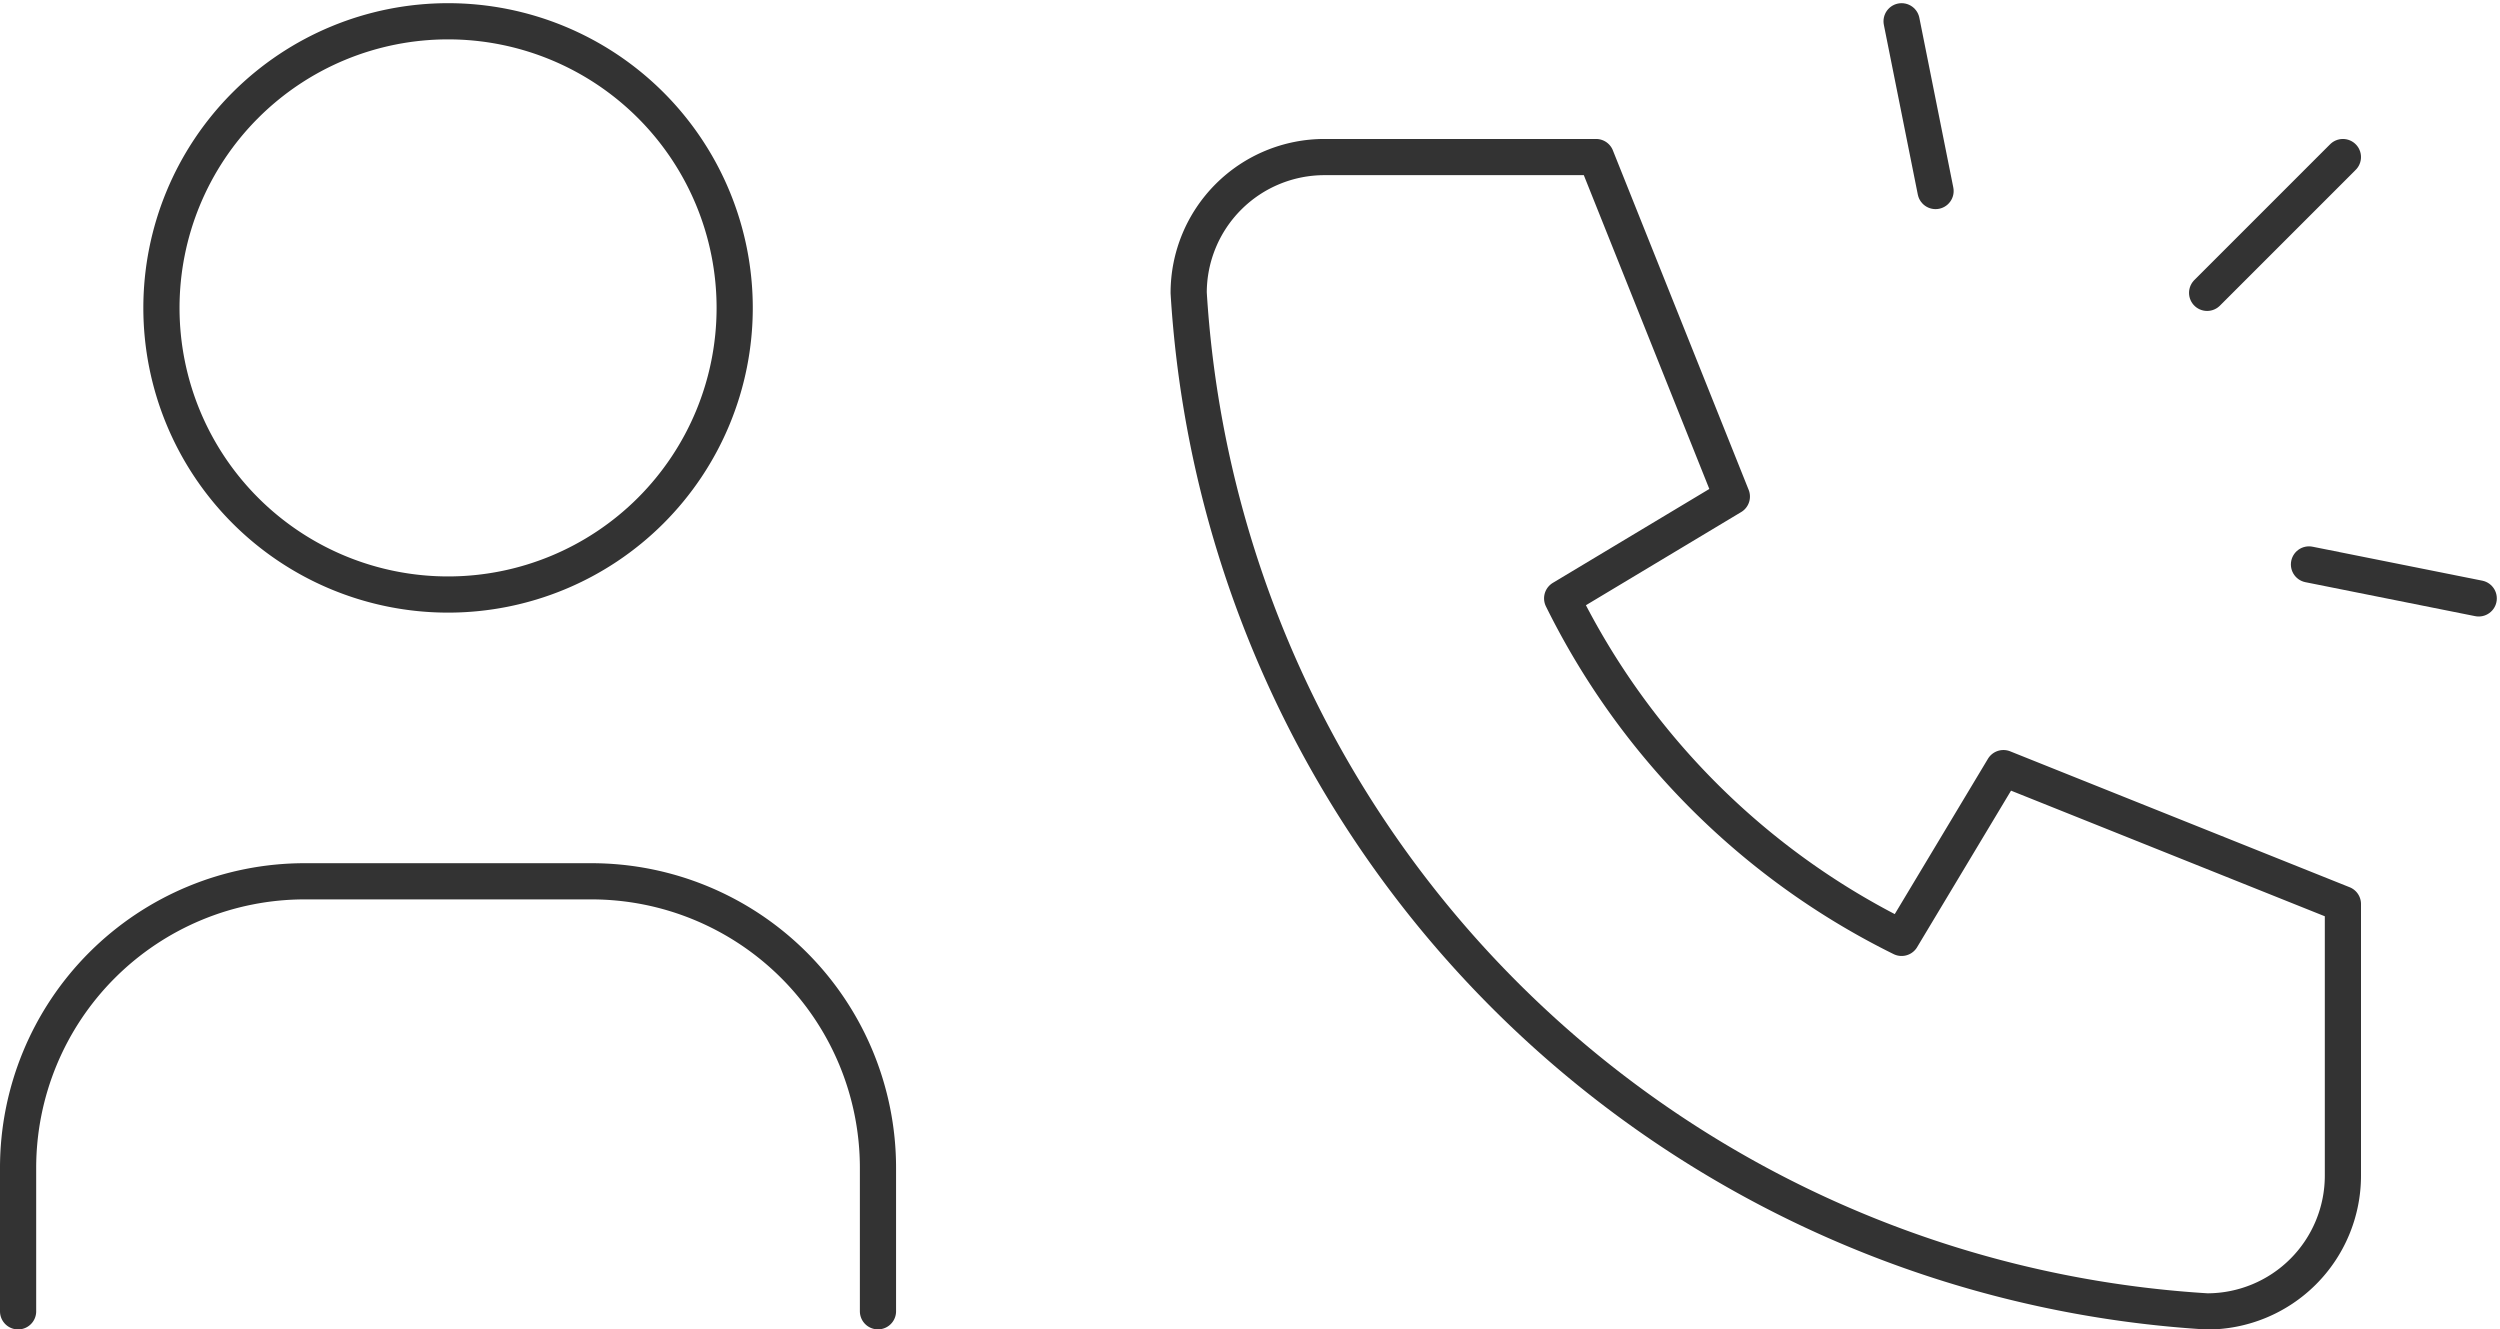
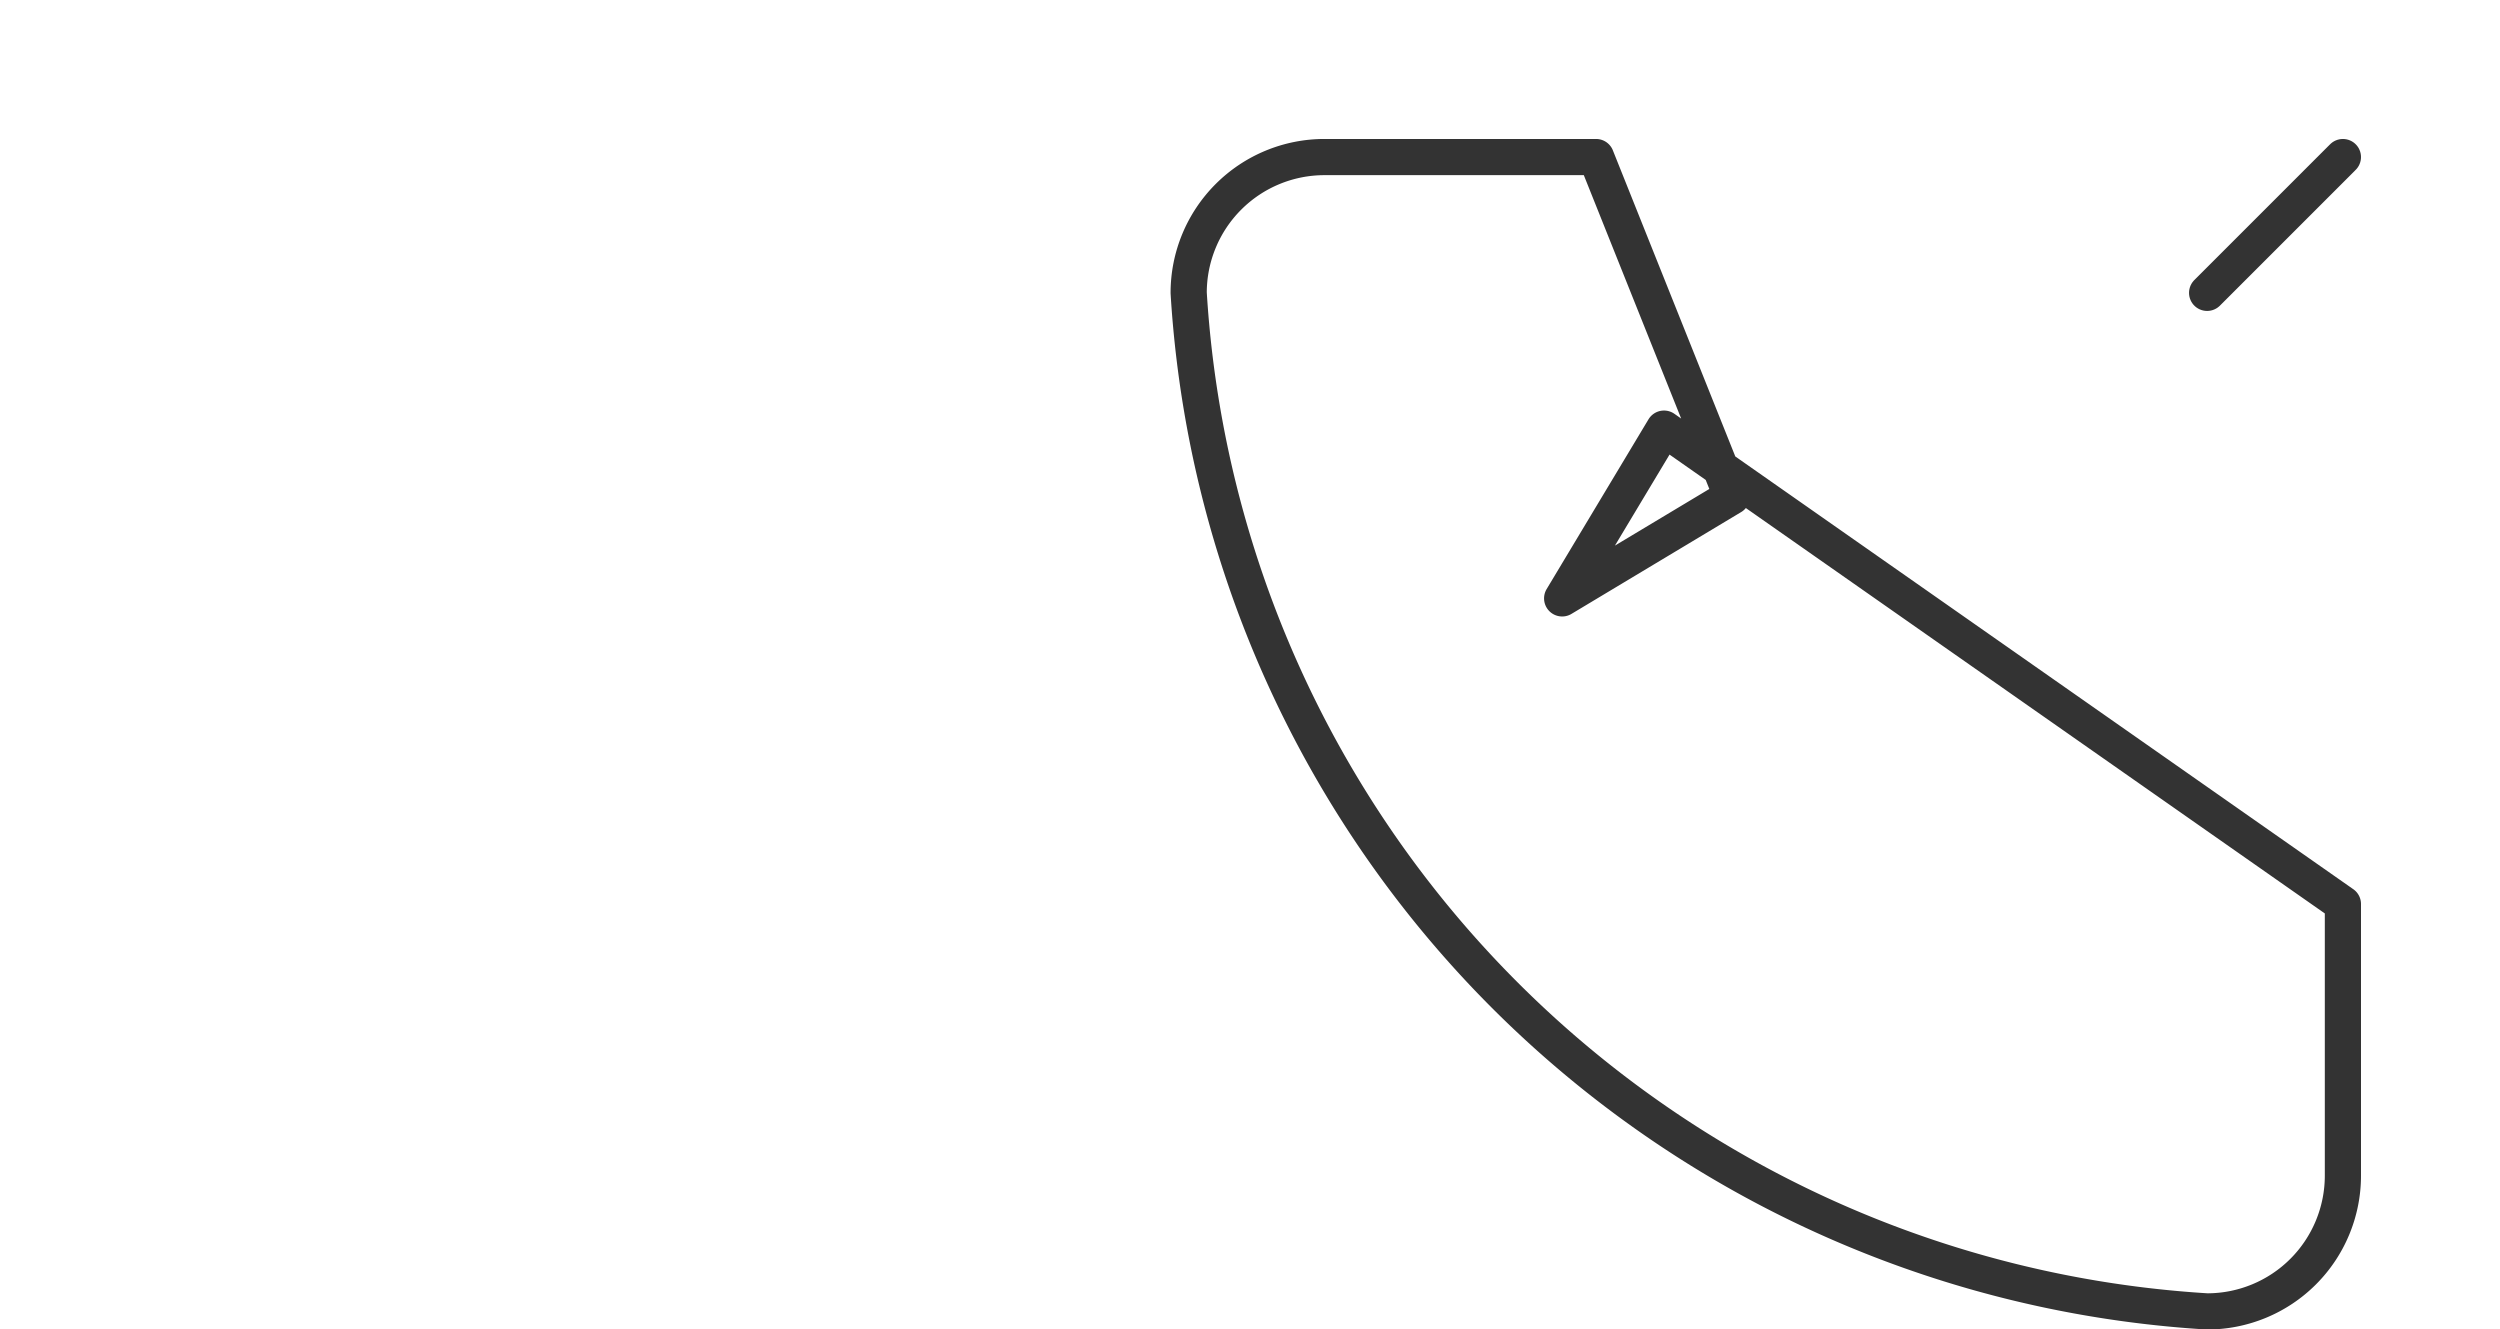
<svg xmlns="http://www.w3.org/2000/svg" width="86.35" height="45.918" viewBox="0 0 86.35 45.918">
  <g id="flow_img02" transform="translate(-524.943 -6712.265)">
    <g id="グループ_219" data-name="グループ 219" transform="translate(563 6711)">
      <path id="パス_49" data-name="パス 49" d="M22.69,4,18,8.69" transform="translate(20.177 2.69)" fill="none" stroke="#333" stroke-linecap="round" stroke-linejoin="round" stroke-width="1.25" />
-       <path id="パス_50" data-name="パス 50" d="M25.363,11.173,19.5,10" transform="translate(22.195 10.761)" fill="none" stroke="#333" stroke-linecap="round" stroke-linejoin="round" stroke-width="1.25" />
-       <path id="パス_51" data-name="パス 51" d="M13.5,2l1.173,5.863" transform="translate(14.124)" fill="none" stroke="#333" stroke-linecap="round" stroke-linejoin="round" stroke-width="1.25" />
-       <path id="パス_52" data-name="パス 52" d="M7.69,4h9.381l4.69,11.726L15.9,19.243A25.8,25.8,0,0,0,27.624,30.969l3.518-5.863L42.867,29.8v9.381a4.69,4.69,0,0,1-4.69,4.69A37.521,37.521,0,0,1,3,8.69,4.69,4.69,0,0,1,7.69,4" transform="translate(0 2.69)" fill="none" stroke="#333" stroke-linecap="round" stroke-linejoin="round" stroke-width="1.25" />
+       <path id="パス_52" data-name="パス 52" d="M7.69,4h9.381l4.69,11.726L15.9,19.243l3.518-5.863L42.867,29.8v9.381a4.69,4.69,0,0,1-4.69,4.69A37.521,37.521,0,0,1,3,8.69,4.69,4.69,0,0,1,7.69,4" transform="translate(0 2.69)" fill="none" stroke="#333" stroke-linecap="round" stroke-linejoin="round" stroke-width="1.25" />
    </g>
    <g id="グループ_222" data-name="グループ 222" transform="translate(519.568 6710)">
-       <path id="パス_57" data-name="パス 57" d="M8,12.9A9.9,9.9,0,1,0,17.9,3,9.9,9.9,0,0,0,8,12.9" transform="translate(2.951)" fill="none" stroke="#333" stroke-linecap="round" stroke-linejoin="round" stroke-width="1.25" />
-       <path id="パス_58" data-name="パス 58" d="M6,29.853V24.9A9.9,9.9,0,0,1,15.9,15h9.9a9.9,9.9,0,0,1,9.9,9.9v4.951" transform="translate(0 17.705)" fill="none" stroke="#333" stroke-linecap="round" stroke-linejoin="round" stroke-width="1.25" />
-     </g>
+       </g>
  </g>
</svg>